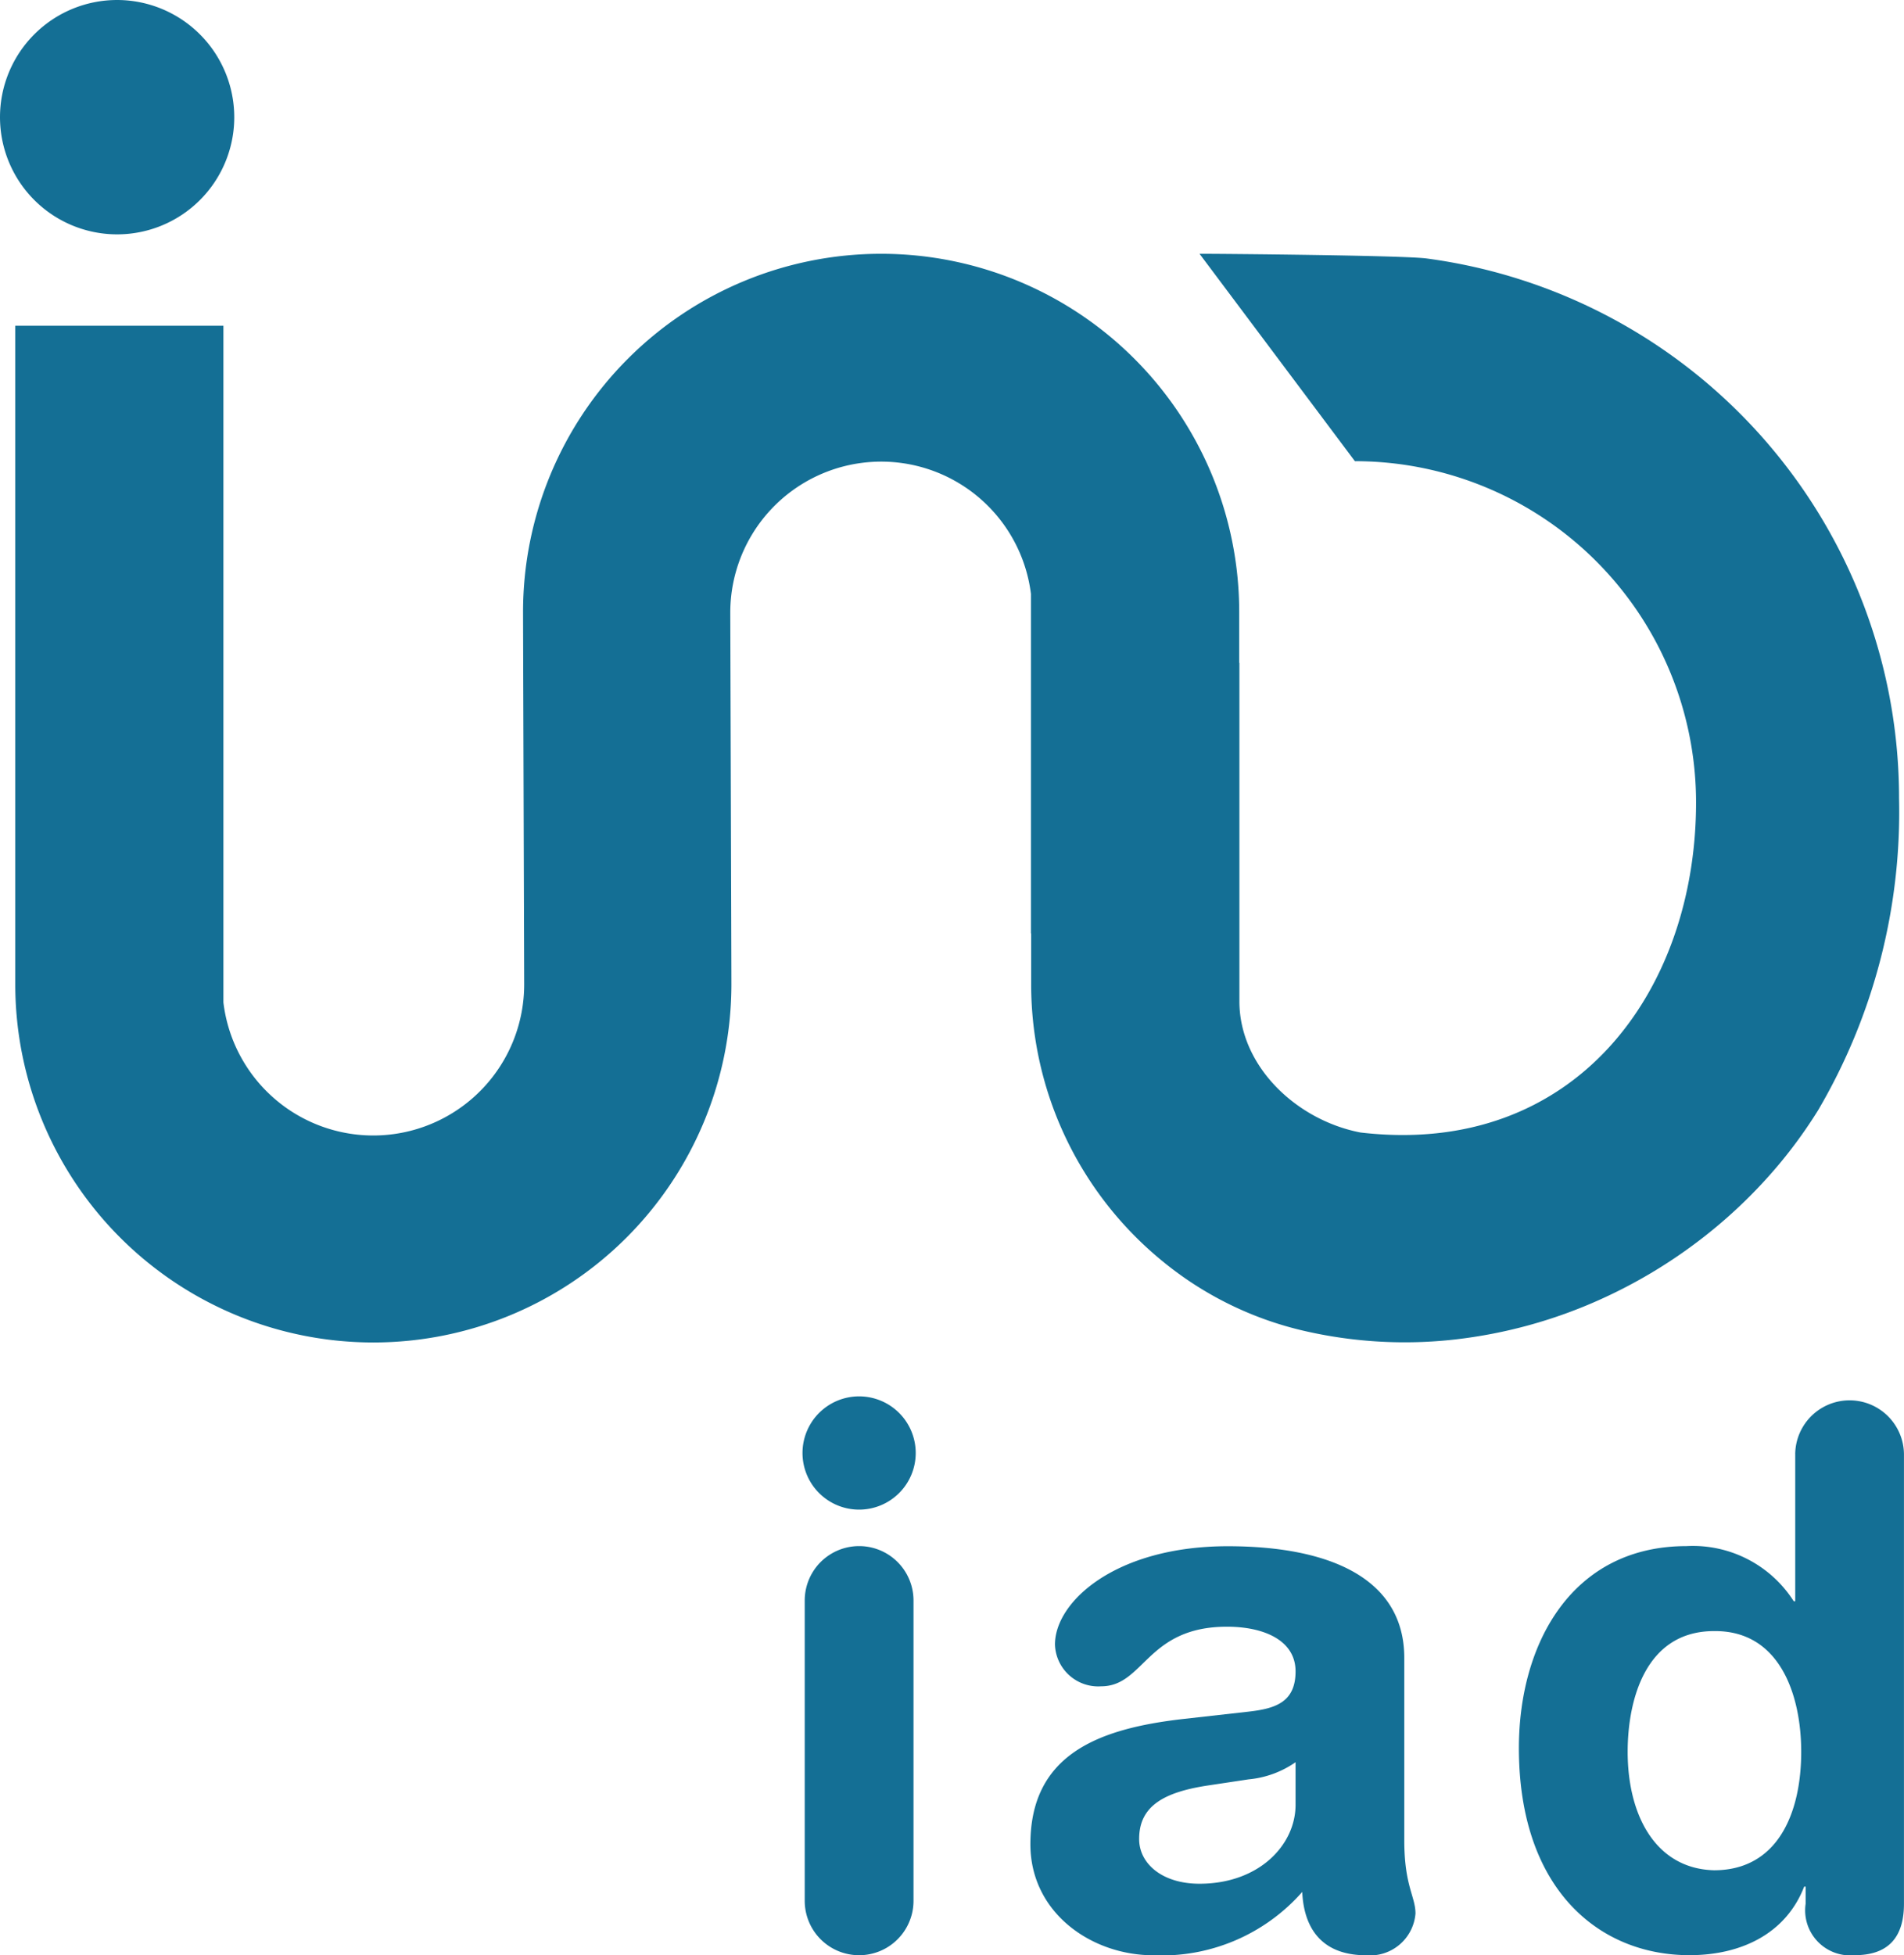
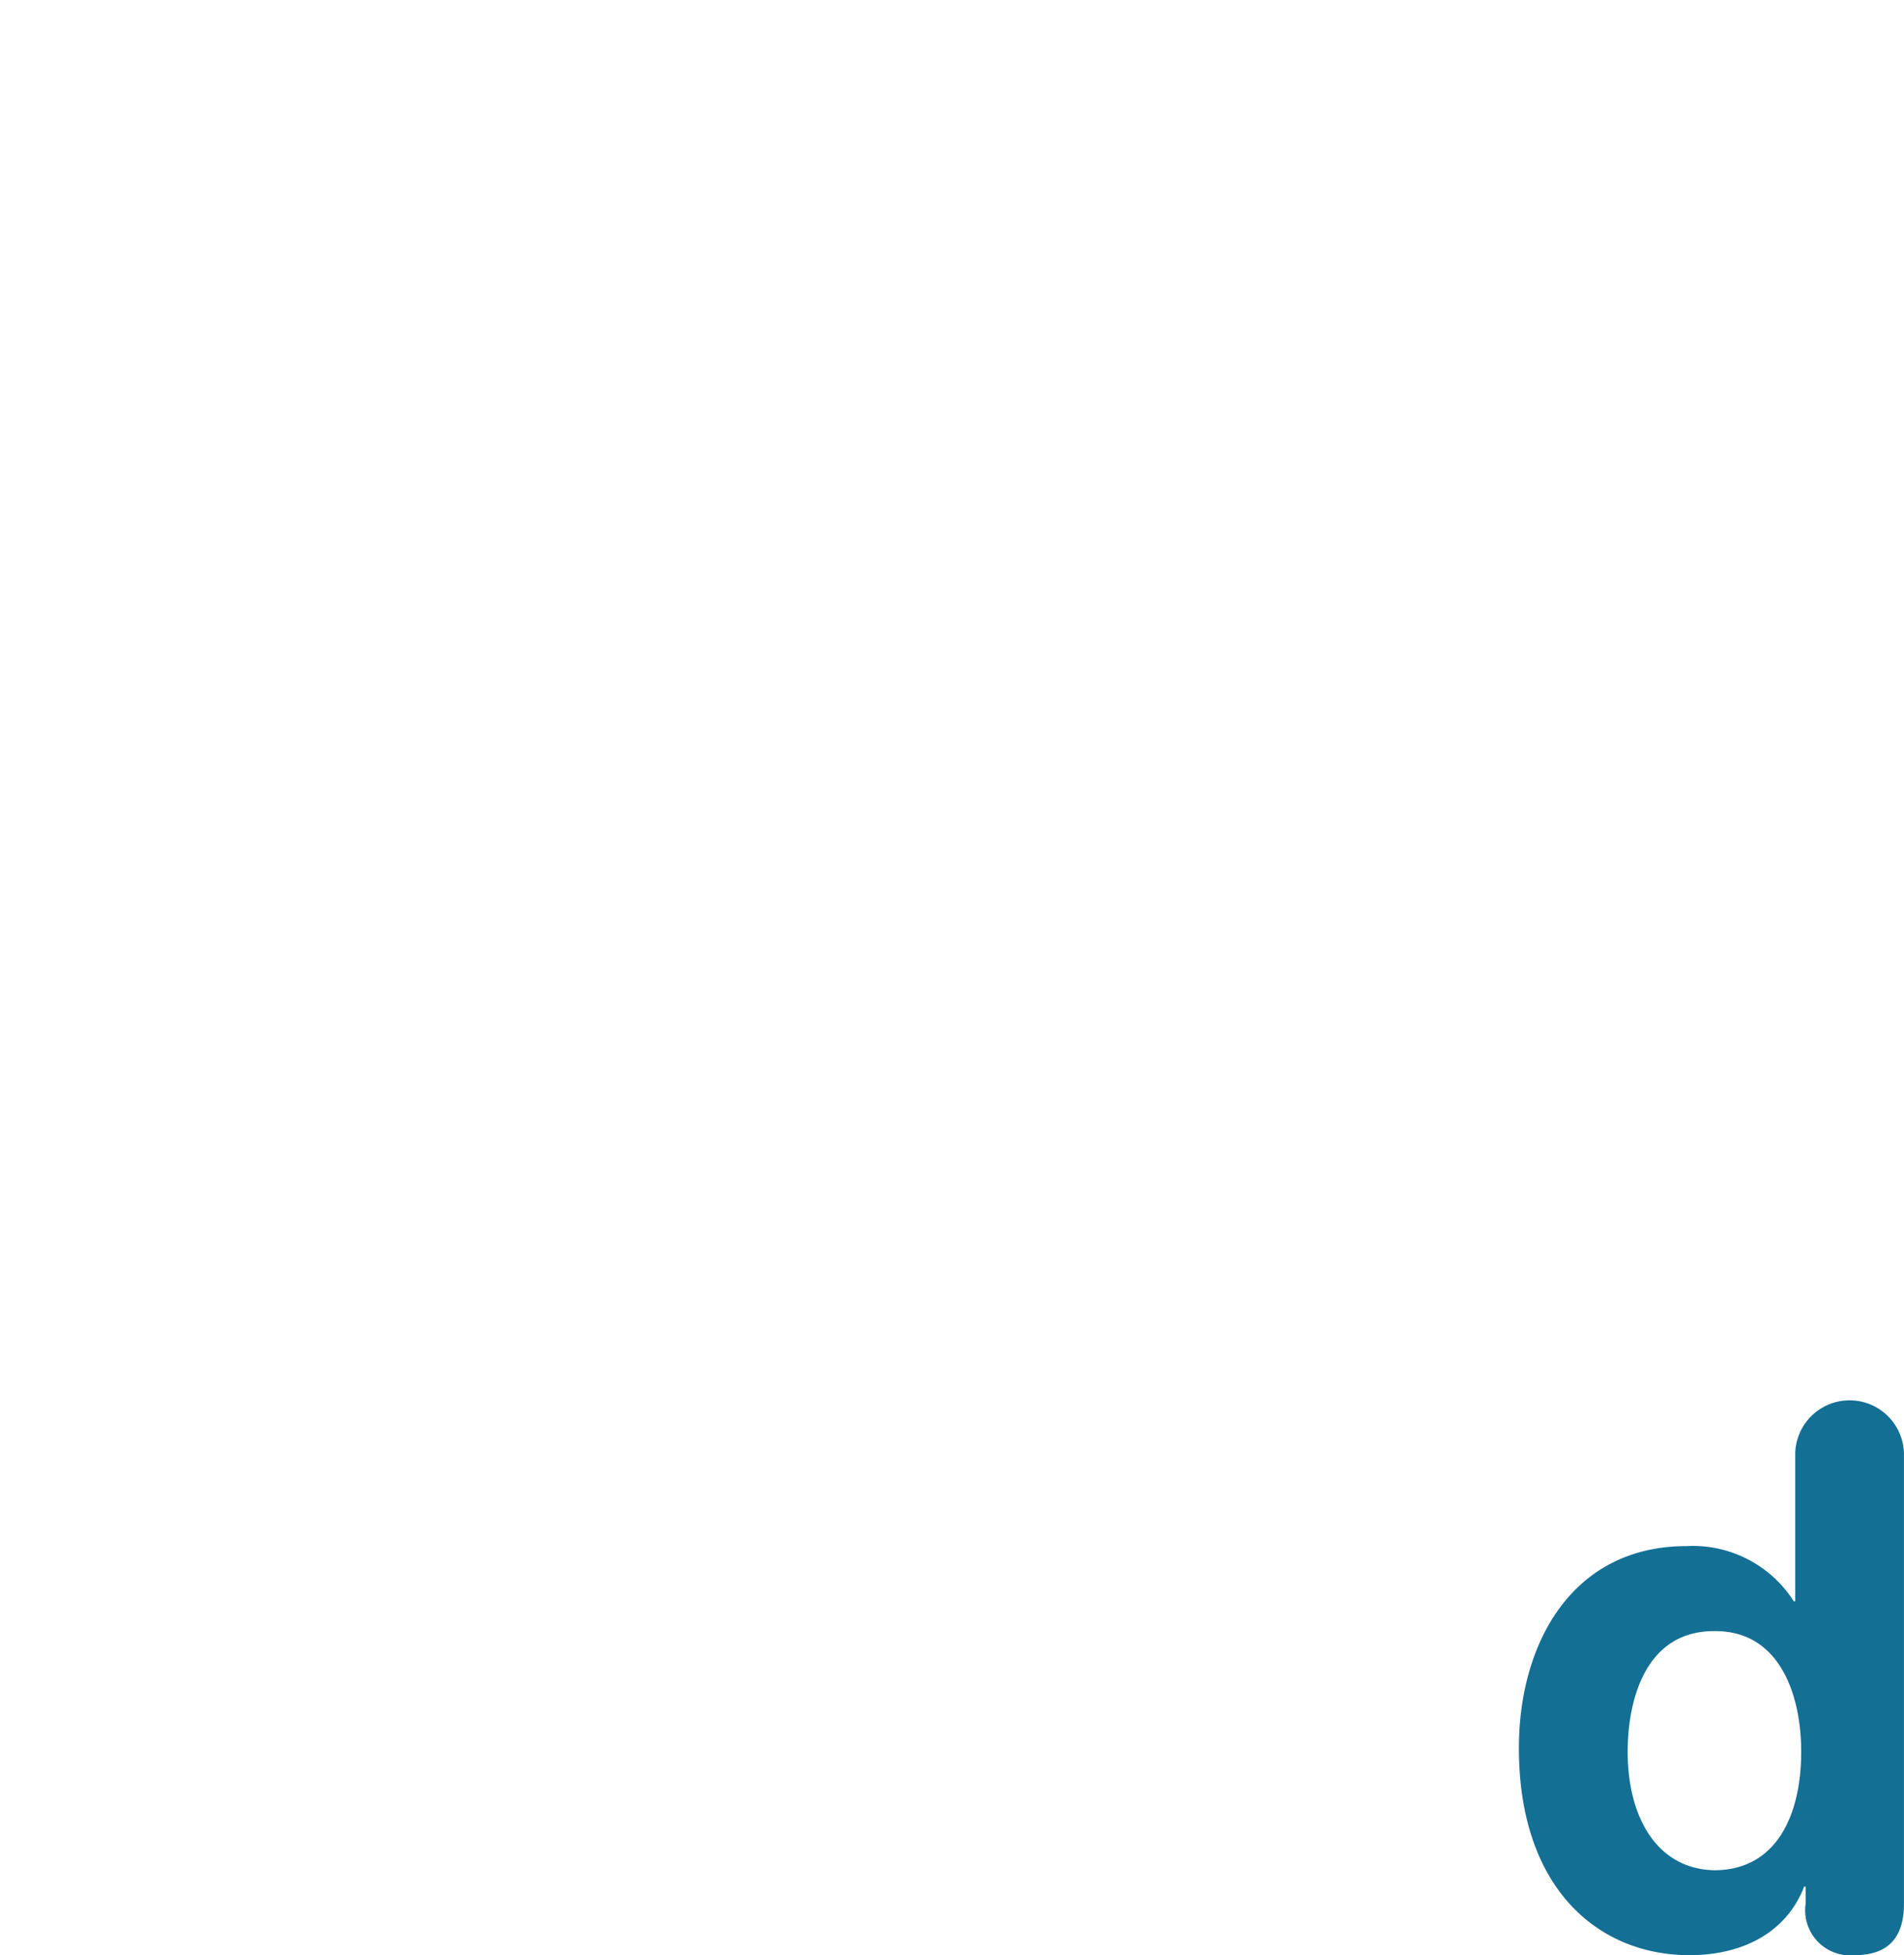
<svg xmlns="http://www.w3.org/2000/svg" width="98.521" height="101.132" viewBox="0 0 98.521 101.132">
-   <path d="M63.379,35.006l8.039,10.728A17.654,17.654,0,0,1,89.071,63.387c0,9.748-6.254,18.373-17.366,17.07-3.3-.638-6.229-3.4-6.263-6.729V56.179l-.01-.026V53.535a18.528,18.528,0,1,0-37.057,0c0,.5.058,18.9.058,19.255a7.809,7.809,0,0,1-15.563.938v-35H2.1V72.79a18.528,18.528,0,0,0,37.056,0c0-.8-.058-18.819-.058-19.255A7.809,7.809,0,0,1,54.656,52.6v17.55l.011.025V72.79a18.473,18.473,0,0,0,6.815,14.34,17.857,17.857,0,0,0,7.41,3.611,23.175,23.175,0,0,0,7.726.42,25.2,25.2,0,0,0,7.467-2.054,26.137,26.137,0,0,0,6.589-4.245,25.806,25.806,0,0,0,1.957-1.923A24.505,24.505,0,0,0,95.39,79.3a30.47,30.47,0,0,0,4.185-16.141A28.162,28.162,0,0,0,75.127,35.248c-1.214-.16-10.491-.242-11.748-.242" transform="translate(-1.31 -21.879)" fill="#146f95" />
-   <path d="M6.061,0a6.061,6.061,0,1,0,6.061,6.061A6.068,6.068,0,0,0,6.061,0" fill="#146f95" />
-   <path d="M110.853,203.173v15.533a2.814,2.814,0,0,0,5.629,0V203.173a2.814,2.814,0,0,0-5.629,0m-.115-7.631a2.929,2.929,0,1,0,2.93-2.928,2.929,2.929,0,0,0-2.93,2.928" transform="translate(-69.213 -120.387)" fill="#146f95" />
-   <path d="M147.812,228.418c0-1.7,1.272-2.428,3.624-2.775l2.041-.307a5.06,5.06,0,0,0,2.429-.887v2.2c0,2.082-1.89,4.086-4.972,4.086-1.927,0-3.122-1.039-3.122-2.311m-4.356-10.059a2.24,2.24,0,0,0,2.39,2.158c2.235,0,2.351-3.083,6.513-3.083,1.89,0,3.547.693,3.547,2.311s-1.08,1.927-2.429,2.082l-3.43.385c-4.316.5-7.862,1.812-7.862,6.475,0,3.545,3.16,5.742,6.359,5.742a9.683,9.683,0,0,0,7.707-3.276c.078,1.735.888,3.276,3.314,3.276a2.356,2.356,0,0,0,2.546-2.158c0-.886-.579-1.425-.579-3.777v-9.442c0-4.046-3.738-5.781-9.133-5.781-5.781,0-8.943,2.851-8.943,5.087" transform="translate(-88.868 -133.299)" fill="#146f95" />
  <path d="M215.224,211.252c0-2.62.888-6.242,4.471-6.242,3.43-.039,4.509,3.352,4.509,6.242,0,3.2-1.233,6.129-4.509,6.129-3.007-.077-4.471-2.814-4.471-6.129m8.671-15.417v7.631h-.077a6.189,6.189,0,0,0-5.551-2.852c-5.935,0-8.671,5.05-8.671,10.445,0,7.283,4.124,10.714,8.825,10.714,2.737,0,5.011-1.156,5.936-3.545h.076v.886a2.331,2.331,0,0,0,2.543,2.659c1.736,0,2.545-.924,2.545-2.659V195.835a2.814,2.814,0,0,0-5.627,0" transform="translate(-131.002 -120.642)" fill="#146f95" />
</svg>